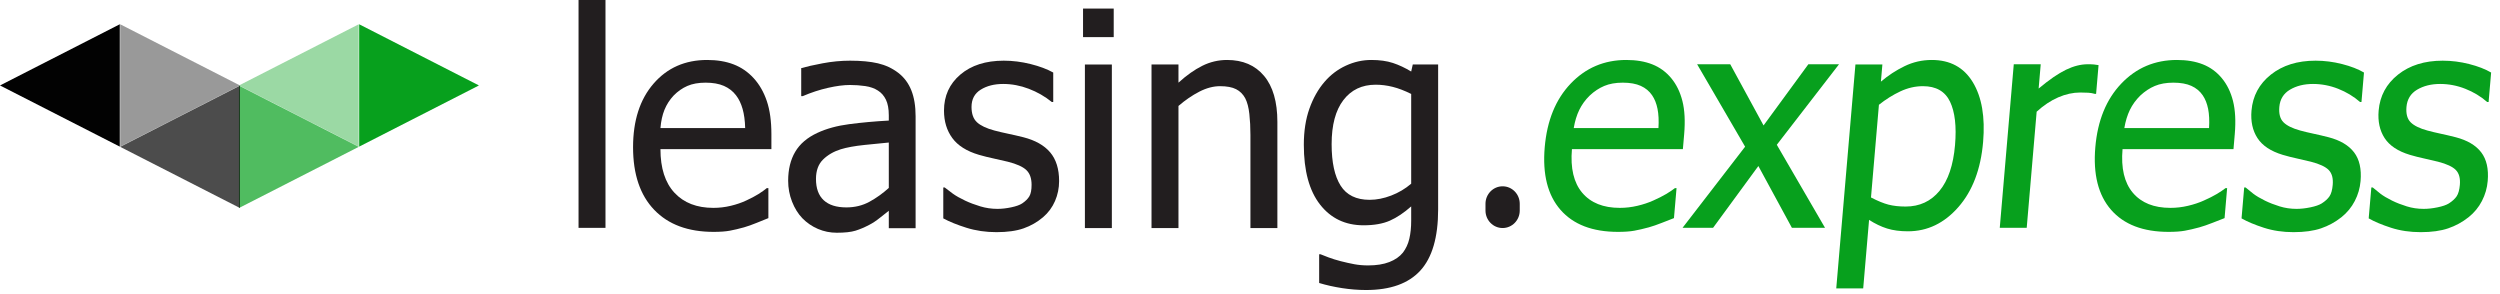
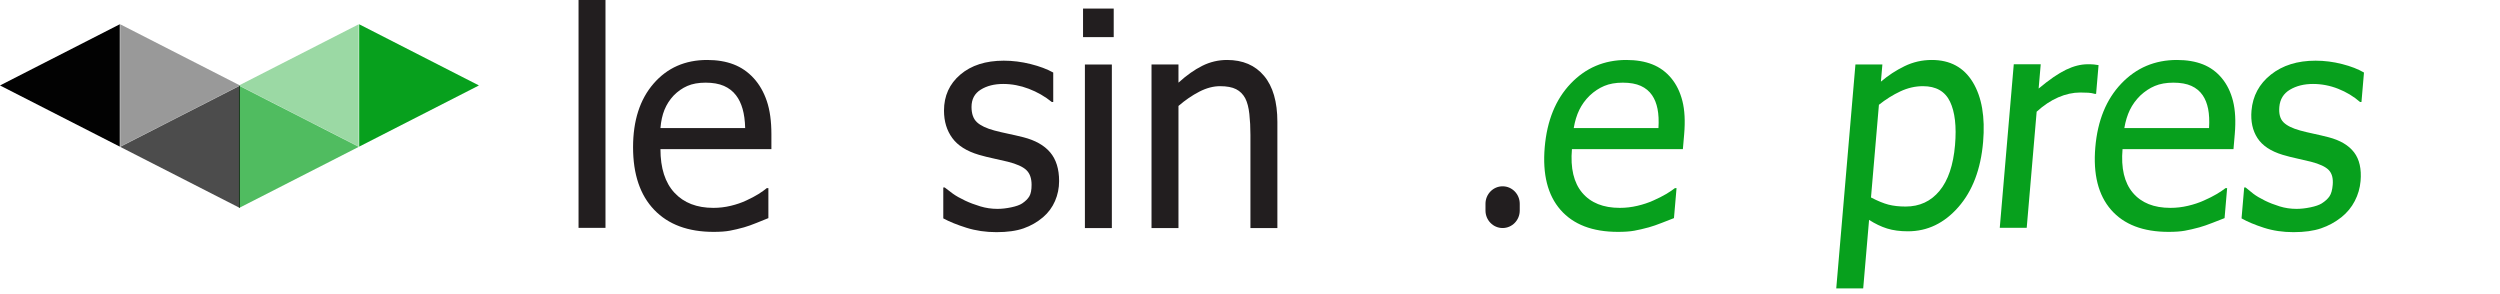
<svg xmlns="http://www.w3.org/2000/svg" width="204" height="24" viewBox="0 0 204 24" fill="none">
  <path d="M49.408 0H47.209V18.593H49.408V0Z" fill="#221E1F" />
  <path d="M60.806 10.449C60.79 9.844 60.72 9.322 60.595 8.884C60.47 8.446 60.291 8.076 60.057 7.773C59.8 7.438 59.47 7.183 59.069 7.008C58.667 6.833 58.17 6.745 57.577 6.745C56.992 6.745 56.495 6.835 56.086 7.014C55.676 7.193 55.304 7.454 54.968 7.797C54.641 8.147 54.392 8.536 54.22 8.962C54.048 9.388 53.939 9.884 53.893 10.449H60.806V10.449ZM58.232 18.921C56.15 18.921 54.534 18.322 53.384 17.123C52.233 15.924 51.658 14.221 51.658 12.015C51.658 9.84 52.216 8.109 53.331 6.823C54.446 5.536 55.904 4.893 57.706 4.893C58.517 4.893 59.234 5.013 59.858 5.252C60.482 5.491 61.028 5.865 61.496 6.375C61.964 6.885 62.322 7.508 62.572 8.245C62.822 8.982 62.946 9.884 62.946 10.951V12.17H53.893C53.893 13.723 54.275 14.911 55.039 15.731C55.803 16.552 56.86 16.962 58.209 16.962C58.692 16.962 59.166 16.906 59.63 16.794C60.094 16.683 60.513 16.539 60.887 16.364C61.285 16.181 61.62 16.004 61.893 15.833C62.166 15.661 62.392 15.5 62.572 15.349H62.7V17.798C62.443 17.902 62.123 18.031 61.741 18.186C61.359 18.342 61.016 18.463 60.712 18.551C60.283 18.67 59.895 18.762 59.548 18.826C59.201 18.89 58.762 18.921 58.232 18.921V18.921Z" fill="#221E1F" />
-   <path d="M72.526 15.335V11.631C72.003 11.678 71.343 11.744 70.543 11.828C69.744 11.911 69.099 12.029 68.607 12.18C68.022 12.364 67.539 12.645 67.157 13.023C66.775 13.401 66.584 13.929 66.584 14.606C66.584 15.371 66.794 15.948 67.215 16.339C67.636 16.729 68.252 16.924 69.064 16.924C69.758 16.924 70.385 16.771 70.947 16.464C71.508 16.157 72.035 15.781 72.526 15.335V15.335ZM72.526 17.199C72.347 17.334 72.107 17.524 71.806 17.767C71.506 18.009 71.216 18.203 70.935 18.346C70.545 18.553 70.169 18.712 69.806 18.824C69.444 18.936 68.935 18.991 68.28 18.991C67.742 18.991 67.231 18.888 66.747 18.681C66.264 18.474 65.839 18.183 65.472 17.808C65.121 17.442 64.841 16.99 64.63 16.452C64.42 15.915 64.314 15.347 64.314 14.749C64.314 13.825 64.505 13.039 64.888 12.39C65.27 11.74 65.874 11.225 66.701 10.842C67.434 10.499 68.299 10.262 69.297 10.131C70.296 10 71.372 9.902 72.526 9.838V9.408C72.526 8.882 72.448 8.458 72.292 8.136C72.136 7.813 71.918 7.564 71.637 7.389C71.356 7.206 71.013 7.084 70.608 7.024C70.202 6.965 69.785 6.935 69.356 6.935C68.849 6.935 68.252 7.012 67.566 7.168C66.88 7.323 66.194 7.548 65.507 7.843H65.379V5.56C65.784 5.441 66.365 5.31 67.122 5.166C67.878 5.023 68.627 4.951 69.368 4.951C70.264 4.951 71.021 5.023 71.637 5.166C72.253 5.31 72.806 5.569 73.298 5.943C73.774 6.309 74.128 6.783 74.362 7.365C74.596 7.946 74.713 8.655 74.713 9.492V18.621H72.526V17.199V17.199Z" fill="#221E1F" />
  <path d="M81.311 18.944C80.438 18.944 79.621 18.824 78.861 18.585C78.1 18.346 77.471 18.091 76.972 17.82V15.299H77.089C77.276 15.45 77.496 15.618 77.75 15.801C78.003 15.984 78.34 16.175 78.761 16.374C79.135 16.55 79.547 16.705 79.995 16.84C80.444 16.976 80.91 17.044 81.393 17.044C81.744 17.044 82.118 17.002 82.516 16.918C82.914 16.834 83.21 16.729 83.405 16.602C83.678 16.418 83.875 16.223 83.996 16.016C84.117 15.809 84.177 15.498 84.177 15.084C84.177 14.55 84.035 14.148 83.75 13.877C83.465 13.606 82.961 13.379 82.235 13.196C81.954 13.124 81.588 13.041 81.136 12.945C80.683 12.849 80.266 12.746 79.884 12.634C78.886 12.34 78.161 11.884 77.709 11.266C77.256 10.649 77.03 9.902 77.03 9.026C77.03 7.823 77.475 6.843 78.364 6.086C79.253 5.33 80.434 4.951 81.908 4.951C82.633 4.951 83.362 5.043 84.095 5.226C84.828 5.409 85.444 5.64 85.944 5.919V8.321H85.826C85.265 7.867 84.639 7.508 83.949 7.245C83.259 6.982 82.563 6.851 81.861 6.851C81.136 6.851 80.524 7.006 80.025 7.317C79.526 7.628 79.276 8.098 79.276 8.727C79.276 9.285 79.424 9.701 79.721 9.976C80.017 10.251 80.493 10.476 81.147 10.651C81.475 10.738 81.84 10.824 82.241 10.908C82.643 10.991 83.066 11.089 83.51 11.2C84.477 11.447 85.204 11.858 85.692 12.431C86.179 13.005 86.423 13.786 86.423 14.773C86.423 15.347 86.312 15.891 86.09 16.404C85.867 16.918 85.542 17.358 85.113 17.725C84.645 18.123 84.117 18.426 83.528 18.633C82.939 18.84 82.2 18.944 81.311 18.944V18.944Z" fill="#221E1F" />
  <path d="M90.727 18.611H88.528V5.264H90.727V18.611ZM90.879 3.029H88.376V0.699H90.879V3.029Z" fill="#221E1F" />
  <path d="M104.234 18.611H102.035V11.011C102.035 10.398 102.006 9.826 101.947 9.296C101.889 8.767 101.777 8.343 101.613 8.024C101.434 7.689 101.185 7.44 100.865 7.277C100.545 7.114 100.109 7.032 99.555 7.032C99.009 7.032 98.446 7.181 97.865 7.48C97.284 7.779 96.716 8.167 96.163 8.645V18.611H93.964V5.263H96.163V6.745C96.818 6.148 97.465 5.69 98.105 5.371C98.744 5.052 99.419 4.893 100.128 4.893C101.415 4.893 102.421 5.325 103.146 6.19C103.871 7.054 104.234 8.307 104.234 9.948V18.611Z" fill="#221E1F" />
-   <path d="M115.153 14.99V7.665C114.607 7.394 114.102 7.201 113.638 7.086C113.174 6.97 112.712 6.912 112.252 6.912C111.137 6.912 110.26 7.331 109.62 8.167C108.981 9.004 108.661 10.202 108.661 11.764C108.661 13.246 108.905 14.373 109.392 15.145C109.879 15.918 110.669 16.305 111.761 16.305C112.33 16.305 112.917 16.189 113.521 15.958C114.125 15.727 114.669 15.404 115.153 14.99ZM107.76 20.75C107.908 20.813 108.127 20.899 108.415 21.006C108.704 21.114 109.031 21.216 109.398 21.311C109.803 21.415 110.178 21.498 110.521 21.562C110.864 21.626 111.238 21.658 111.644 21.658C112.322 21.658 112.897 21.566 113.369 21.383C113.841 21.2 114.209 20.945 114.474 20.618C114.724 20.292 114.9 19.913 115.001 19.483C115.102 19.053 115.153 18.563 115.153 18.013V16.842C114.56 17.368 113.979 17.756 113.41 18.007C112.841 18.258 112.127 18.384 111.269 18.384C109.78 18.384 108.595 17.818 107.713 16.687C106.832 15.556 106.392 13.931 106.392 11.812C106.392 10.704 106.544 9.723 106.848 8.866C107.152 8.01 107.561 7.283 108.076 6.685C108.567 6.112 109.148 5.67 109.819 5.359C110.49 5.048 111.184 4.893 111.901 4.893C112.58 4.893 113.166 4.975 113.662 5.138C114.157 5.301 114.654 5.534 115.153 5.837L115.282 5.263H117.352V17.093C117.352 19.355 116.868 21.017 115.902 22.076C114.935 23.135 113.457 23.665 111.468 23.665C110.829 23.665 110.176 23.613 109.509 23.51C108.842 23.406 108.22 23.267 107.643 23.092V20.75H107.76Z" fill="#221E1F" />
  <path d="M122.614 18.607H122.613C121.842 18.607 121.216 17.968 121.216 17.18V16.629C121.216 15.841 121.842 15.202 122.613 15.202H122.614C123.386 15.202 124.011 15.841 124.011 16.629V17.18C124.011 17.968 123.386 18.607 122.614 18.607Z" fill="#221E1F" />
  <path d="M135.33 10.449C135.367 9.844 135.341 9.322 135.254 8.884C135.167 8.446 135.019 8.076 134.811 7.773C134.582 7.438 134.275 7.183 133.888 7.008C133.501 6.833 133.012 6.745 132.419 6.745C131.834 6.745 131.329 6.835 130.905 7.014C130.48 7.193 130.085 7.454 129.721 7.797C129.363 8.147 129.08 8.536 128.872 8.962C128.664 9.388 128.512 9.884 128.417 10.449H135.33V10.449ZM132.031 18.921C129.949 18.921 128.385 18.322 127.337 17.123C126.289 15.924 125.86 14.221 126.049 12.015C126.236 9.84 126.941 8.109 128.166 6.823C129.392 5.536 130.905 4.893 132.706 4.893C133.517 4.893 134.225 5.013 134.828 5.252C135.431 5.49 135.945 5.865 136.37 6.375C136.794 6.885 137.099 7.508 137.285 8.245C137.472 8.982 137.519 9.884 137.428 10.951L137.323 12.17H128.27C128.137 13.723 128.417 14.911 129.111 15.731C129.805 16.552 130.827 16.962 132.176 16.962C132.659 16.962 133.138 16.906 133.611 16.794C134.085 16.683 134.516 16.539 134.906 16.364C135.319 16.181 135.67 16.004 135.957 15.833C136.245 15.661 136.485 15.5 136.677 15.349H136.806L136.596 17.798C136.33 17.902 135.999 18.031 135.603 18.186C135.208 18.342 134.855 18.463 134.543 18.551C134.104 18.67 133.708 18.762 133.356 18.826C133.003 18.89 132.562 18.921 132.031 18.921V18.921Z" fill="#07A01D" />
-   <path d="M148.922 18.59H146.22L143.482 13.547L139.786 18.59H137.295L142.401 11.97L138.485 5.243H141.187L143.906 10.237L147.562 5.243H150.065L144.987 11.815L148.922 18.59V18.59Z" fill="#07A01D" />
  <path d="M159.531 11.835C159.661 10.314 159.524 9.133 159.121 8.293C158.717 7.452 157.981 7.032 156.913 7.032C156.289 7.032 155.674 7.173 155.069 7.456C154.464 7.739 153.881 8.103 153.32 8.55L152.673 16.113C153.225 16.4 153.701 16.595 154.102 16.699C154.503 16.802 154.968 16.854 155.498 16.854C156.637 16.854 157.558 16.428 158.263 15.575C158.968 14.723 159.39 13.477 159.531 11.835V11.835ZM161.822 11.585C161.631 13.807 160.959 15.578 159.805 16.896C158.651 18.214 157.279 18.874 155.688 18.874C155.041 18.874 154.474 18.798 153.988 18.647C153.502 18.495 153.011 18.26 152.516 17.942L152.037 23.534H149.838L151.403 5.263H153.602L153.482 6.662C154.071 6.16 154.713 5.739 155.409 5.401C156.105 5.062 156.846 4.893 157.634 4.893C159.131 4.893 160.247 5.498 160.982 6.709C161.716 7.92 161.996 9.545 161.822 11.585V11.585Z" fill="#07A01D" />
  <path d="M171.042 7.657H170.925C170.765 7.609 170.594 7.579 170.412 7.567C170.23 7.555 170.01 7.549 169.753 7.549C169.16 7.549 168.56 7.68 167.953 7.943C167.345 8.206 166.758 8.597 166.191 9.114L165.38 18.59H163.181L164.324 5.243H166.523L166.353 7.226C167.218 6.501 167.962 5.99 168.584 5.691C169.206 5.392 169.798 5.243 170.359 5.243C170.585 5.243 170.755 5.249 170.867 5.261C170.979 5.273 171.104 5.291 171.242 5.314L171.042 7.657V7.657Z" fill="#07A01D" />
  <path d="M180.259 10.449C180.295 9.844 180.27 9.322 180.183 8.884C180.095 8.446 179.948 8.076 179.74 7.773C179.511 7.438 179.203 7.183 178.817 7.008C178.43 6.833 177.941 6.745 177.348 6.745C176.763 6.745 176.258 6.835 175.833 7.014C175.409 7.193 175.014 7.454 174.649 7.797C174.292 8.147 174.009 8.536 173.801 8.962C173.593 9.388 173.441 9.884 173.346 10.449H180.259ZM176.96 18.921C174.878 18.921 173.313 18.322 172.266 17.123C171.218 15.924 170.789 14.221 170.978 12.015C171.164 9.84 171.87 8.109 173.095 6.823C174.32 5.536 175.834 4.893 177.635 4.893C178.446 4.893 179.153 5.013 179.757 5.252C180.36 5.49 180.874 5.865 181.298 6.375C181.723 6.885 182.028 7.508 182.214 8.245C182.4 8.982 182.448 9.884 182.357 10.951L182.252 12.17H173.199C173.066 13.723 173.346 14.911 174.04 15.731C174.734 16.552 175.755 16.962 177.104 16.962C177.588 16.962 178.067 16.906 178.54 16.794C179.014 16.683 179.445 16.539 179.834 16.364C180.248 16.181 180.598 16.004 180.886 15.833C181.174 15.661 181.414 15.5 181.606 15.349H181.734L181.525 17.798C181.258 17.902 180.928 18.031 180.532 18.186C180.137 18.342 179.783 18.463 179.472 18.551C179.033 18.67 178.637 18.762 178.284 18.826C177.932 18.89 177.49 18.921 176.96 18.921V18.921Z" fill="#07A01D" />
  <path d="M187.154 18.944C186.28 18.944 185.474 18.824 184.734 18.585C183.994 18.346 183.386 18.091 182.91 17.82L183.126 15.299H183.243C183.417 15.45 183.623 15.618 183.861 15.801C184.099 15.984 184.42 16.175 184.824 16.374C185.183 16.55 185.581 16.705 186.018 16.84C186.455 16.976 186.915 17.044 187.398 17.044C187.749 17.044 188.127 17.002 188.532 16.918C188.937 16.834 189.242 16.729 189.448 16.602C189.737 16.418 189.95 16.223 190.089 16.016C190.228 15.809 190.315 15.498 190.35 15.084C190.396 14.55 190.288 14.148 190.027 13.877C189.765 13.606 189.28 13.379 188.57 13.196C188.296 13.124 187.936 13.041 187.492 12.945C187.048 12.849 186.639 12.746 186.267 12.634C185.294 12.34 184.608 11.884 184.208 11.266C183.809 10.649 183.647 9.902 183.722 9.026C183.825 7.823 184.353 6.843 185.307 6.086C186.261 5.33 187.475 4.951 188.949 4.951C189.674 4.951 190.395 5.043 191.112 5.226C191.83 5.409 192.426 5.64 192.901 5.919L192.696 8.321H192.579C192.056 7.867 191.461 7.508 190.793 7.245C190.126 6.982 189.441 6.851 188.739 6.851C188.014 6.851 187.388 7.006 186.863 7.317C186.337 7.628 186.047 8.098 185.993 8.727C185.945 9.285 186.058 9.701 186.331 9.976C186.604 10.251 187.06 10.476 187.7 10.651C188.02 10.738 188.377 10.824 188.772 10.908C189.166 10.991 189.581 11.089 190.016 11.2C190.962 11.447 191.654 11.858 192.092 12.431C192.53 13.005 192.707 13.786 192.623 14.773C192.573 15.347 192.416 15.891 192.149 16.404C191.883 16.918 191.52 17.358 191.06 17.725C190.558 18.123 190.003 18.426 189.397 18.633C188.79 18.84 188.043 18.944 187.154 18.944Z" fill="#07A01D" />
-   <path d="M197.528 18.944C196.655 18.944 195.849 18.824 195.109 18.585C194.369 18.346 193.761 18.091 193.285 17.82L193.501 15.299H193.618C193.792 15.45 193.998 15.618 194.236 15.801C194.474 15.984 194.795 16.175 195.199 16.374C195.558 16.55 195.956 16.705 196.393 16.84C196.83 16.976 197.289 17.044 197.773 17.044C198.124 17.044 198.502 17.002 198.907 16.918C199.312 16.834 199.617 16.729 199.823 16.602C200.111 16.418 200.325 16.223 200.464 16.016C200.602 15.809 200.689 15.498 200.725 15.084C200.77 14.55 200.663 14.148 200.401 13.877C200.14 13.606 199.654 13.379 198.945 13.196C198.67 13.124 198.311 13.041 197.867 12.945C197.423 12.849 197.014 12.746 196.642 12.634C195.669 12.34 194.983 11.884 194.583 11.266C194.184 10.649 194.022 9.902 194.097 9.026C194.2 7.823 194.728 6.843 195.682 6.086C196.636 5.33 197.85 4.951 199.323 4.951C200.049 4.951 200.77 5.043 201.487 5.226C202.205 5.409 202.801 5.64 203.276 5.919L203.07 8.321H202.953C202.431 7.867 201.836 7.508 201.168 7.245C200.501 6.982 199.816 6.851 199.114 6.851C198.389 6.851 197.763 7.006 197.237 7.317C196.712 7.628 196.422 8.098 196.368 8.727C196.32 9.285 196.433 9.701 196.706 9.976C196.979 10.251 197.435 10.476 198.075 10.651C198.395 10.738 198.752 10.824 199.147 10.908C199.541 10.991 199.956 11.089 200.391 11.2C201.337 11.447 202.029 11.858 202.467 12.431C202.905 13.005 203.082 13.786 202.997 14.773C202.948 15.347 202.79 15.891 202.524 16.404C202.258 16.918 201.895 17.358 201.434 17.725C200.933 18.123 200.378 18.426 199.772 18.633C199.165 18.84 198.417 18.944 197.528 18.944Z" fill="#07A01D" />
  <path fill-rule="evenodd" clip-rule="evenodd" d="M39.081 6.973L29.308 1.98V11.965L39.081 6.973V6.973Z" fill="#07A01D" />
  <path fill-rule="evenodd" clip-rule="evenodd" d="M29.273 11.982L19.499 6.99V16.974L29.273 11.982Z" fill="#07A01D" fill-opacity="0.7" />
  <path fill-rule="evenodd" clip-rule="evenodd" d="M19.58 6.973L9.807 1.98V11.965L19.58 6.973V6.973Z" fill="black" fill-opacity="0.4" />
  <path fill-rule="evenodd" clip-rule="evenodd" d="M19.499 6.973L29.273 1.98V11.965L19.499 6.973V6.973Z" fill="#07A01D" fill-opacity="0.4" />
  <path fill-rule="evenodd" clip-rule="evenodd" d="M9.807 11.982L19.58 6.99V16.974L9.807 11.982Z" fill="black" fill-opacity="0.7" />
  <path fill-rule="evenodd" clip-rule="evenodd" d="M0 6.973L9.774 1.98V11.965L0 6.973V6.973Z" fill="black" fill-opacity="0.99" />
</svg>